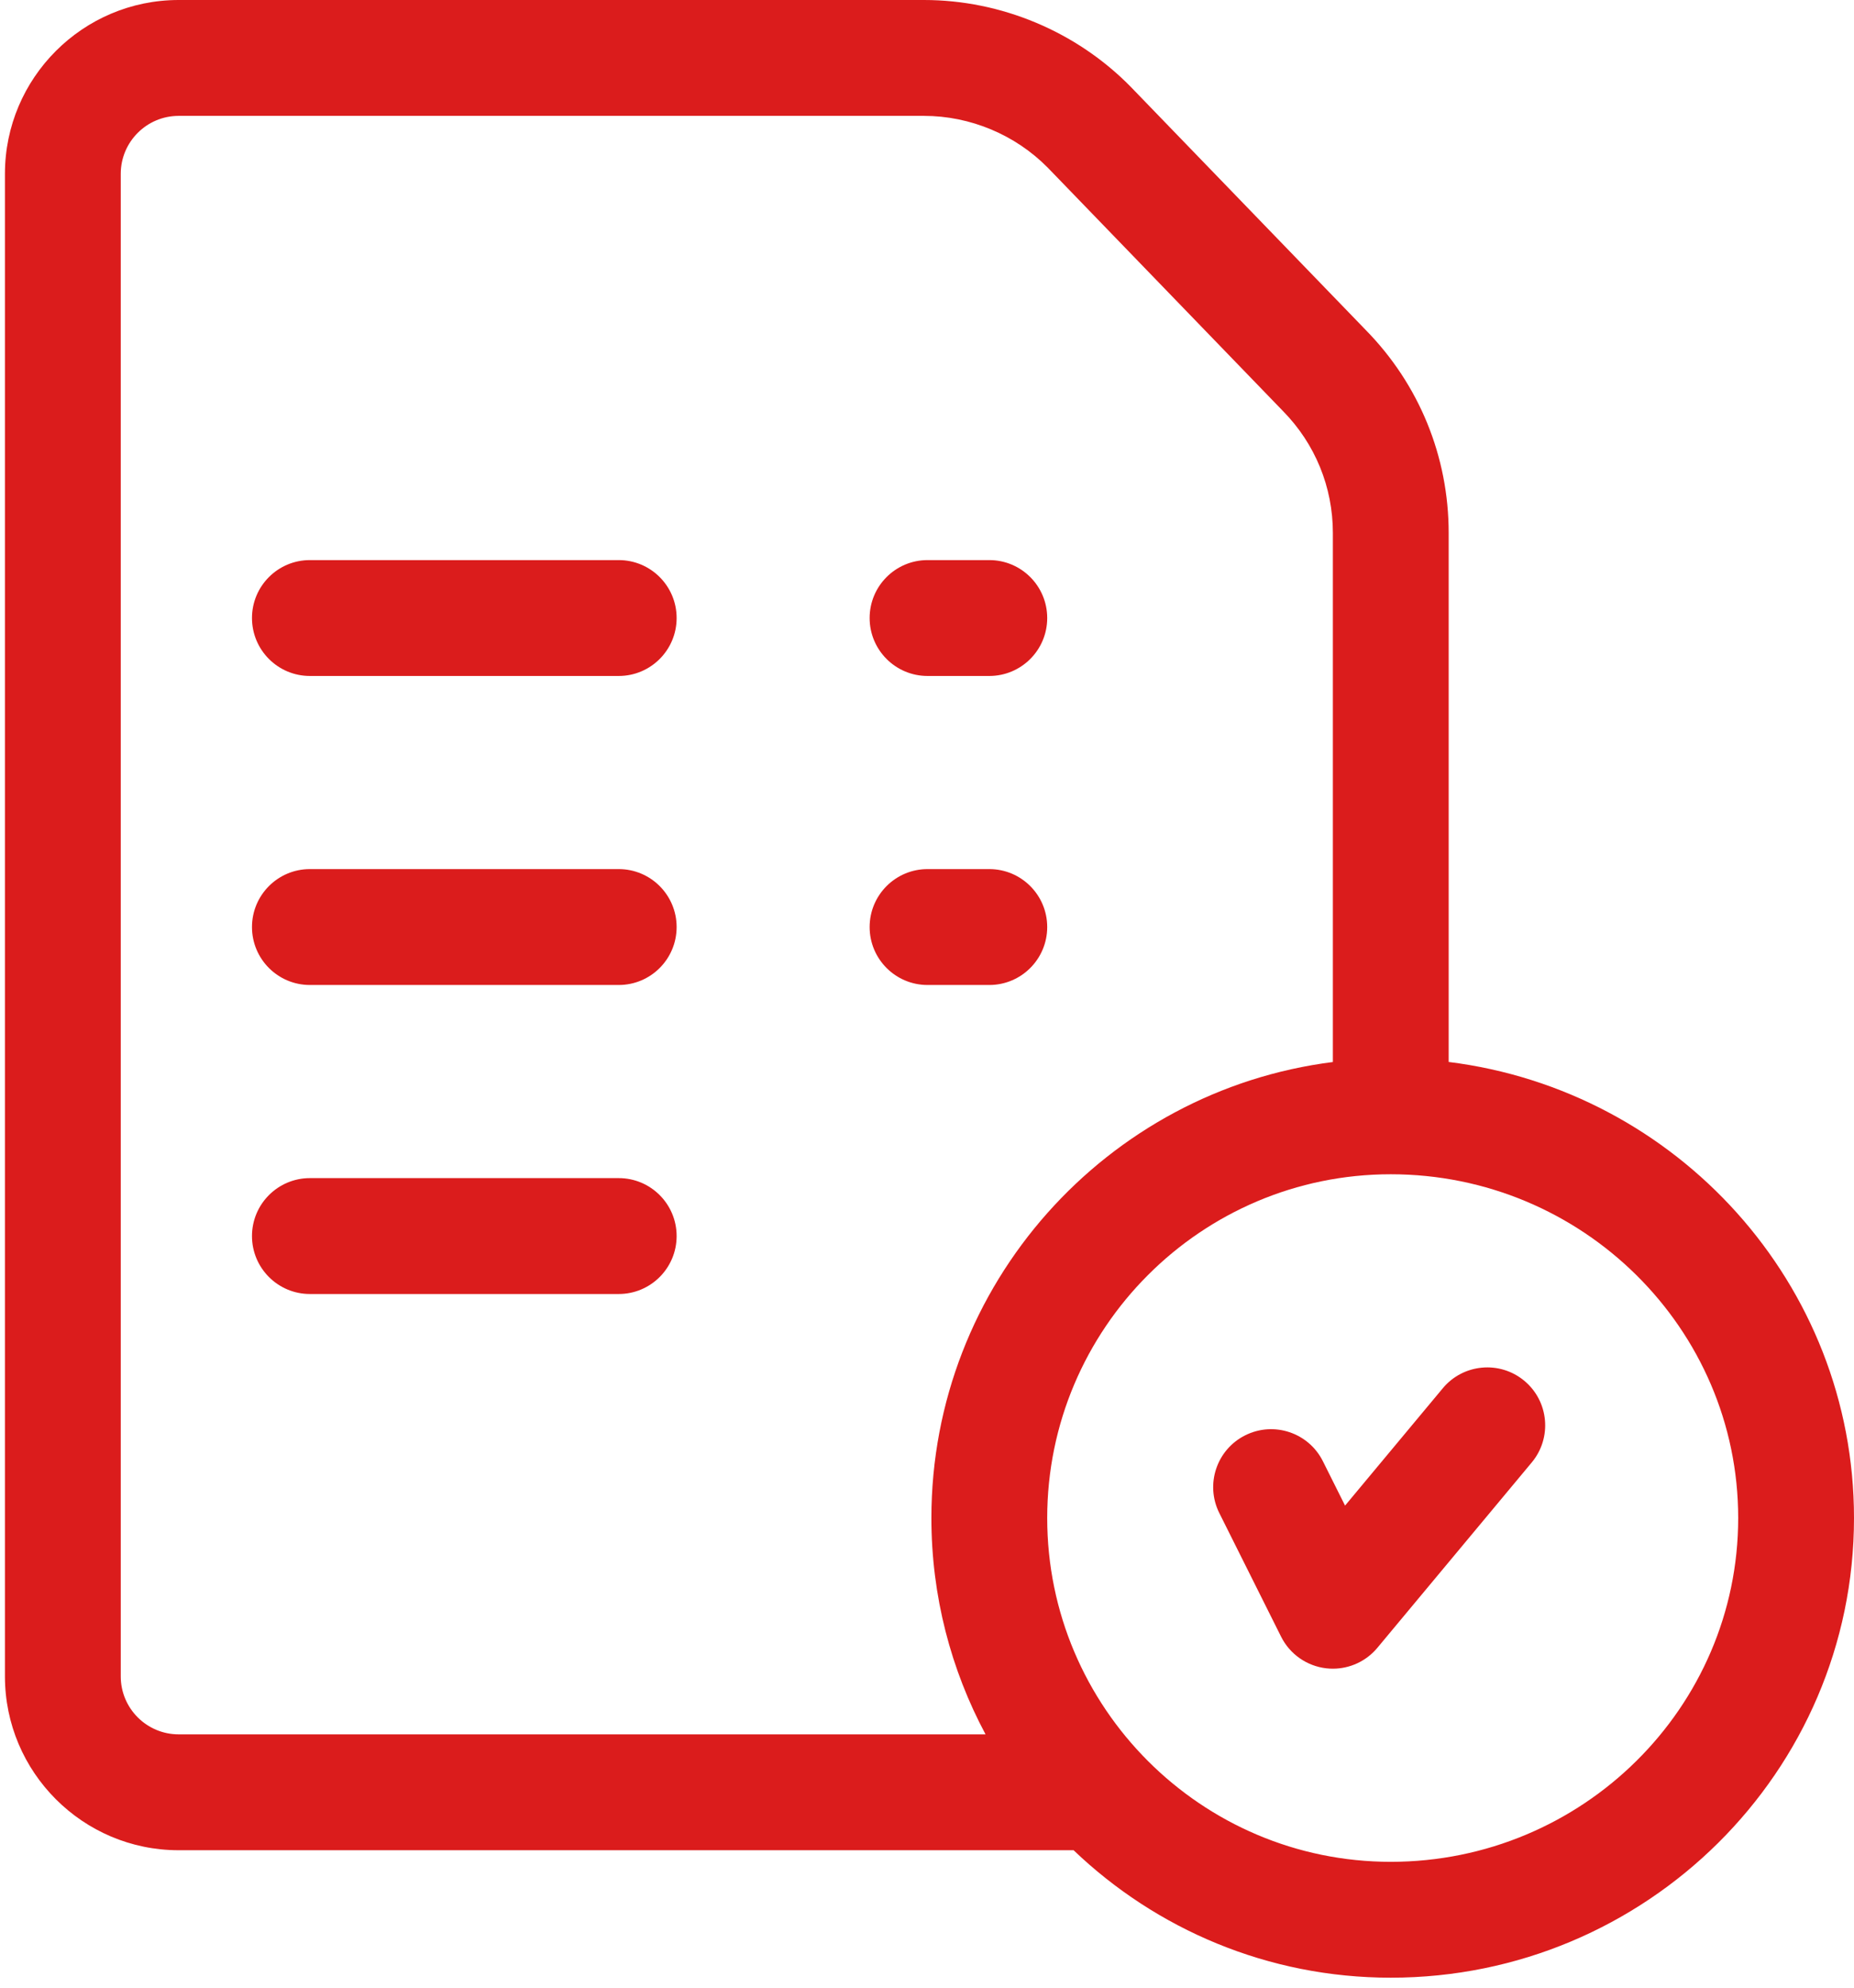
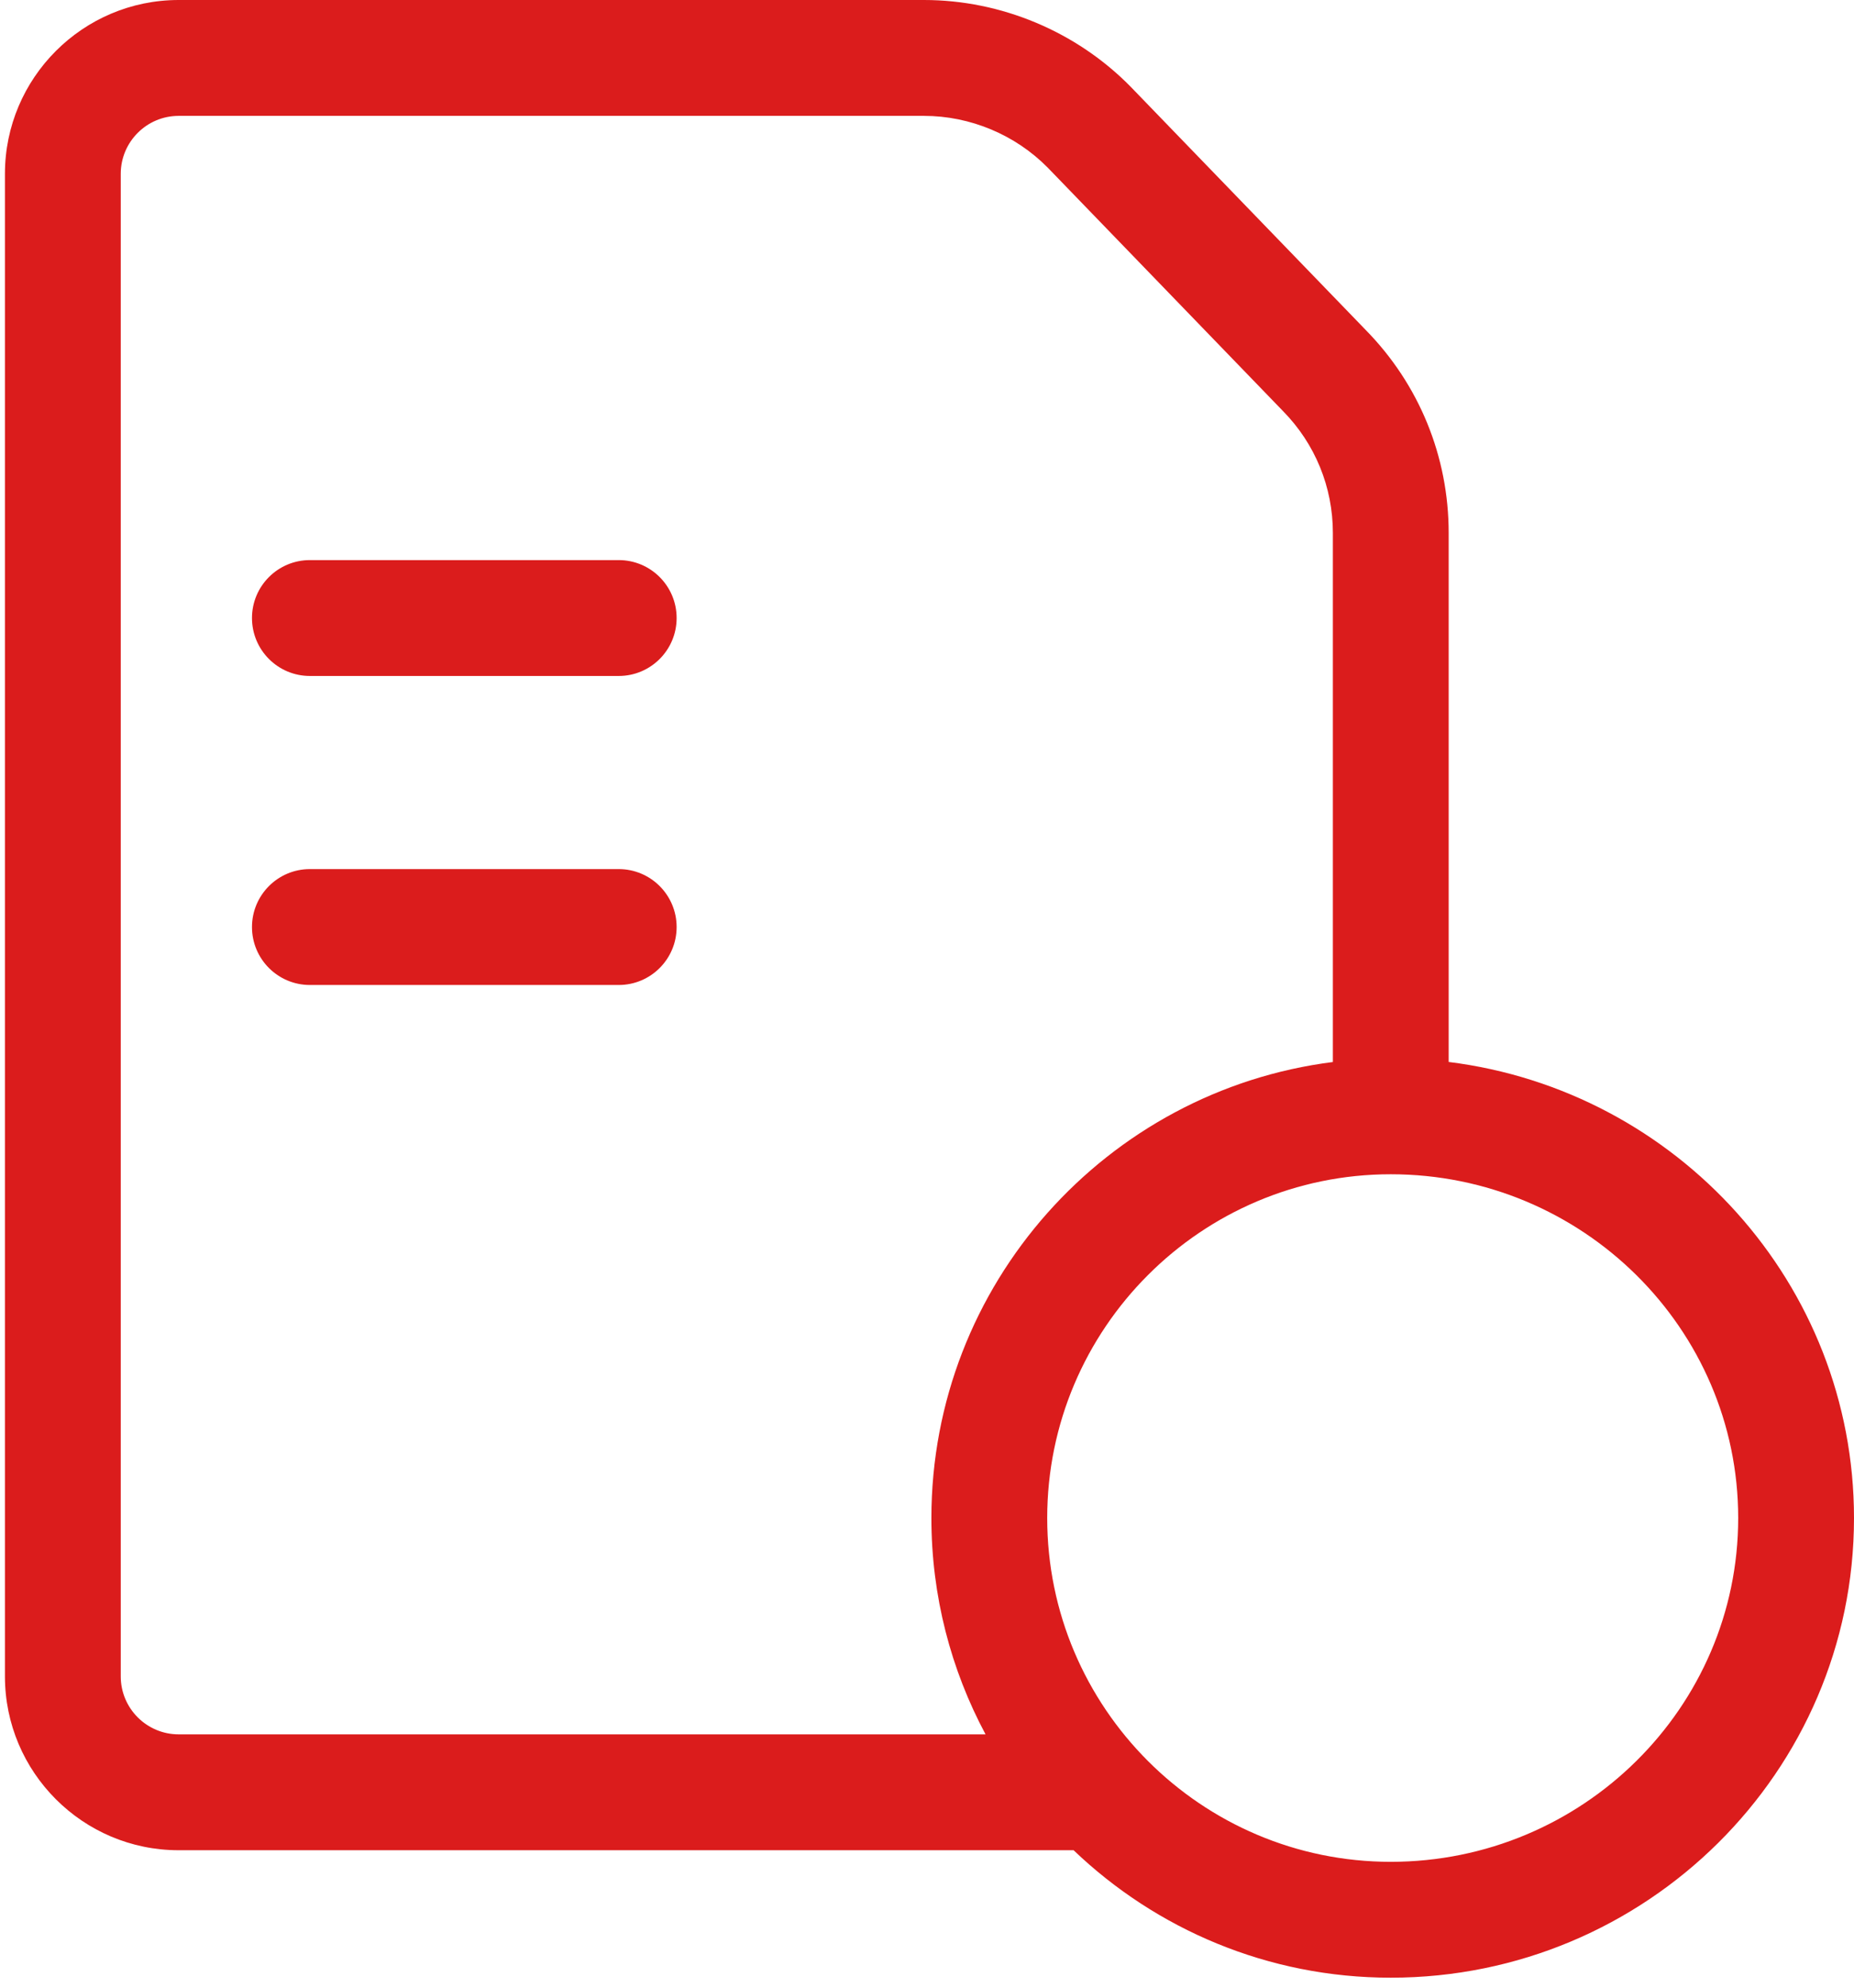
<svg xmlns="http://www.w3.org/2000/svg" width="154" height="165" viewBox="0 0 154 165" fill="none">
  <path d="M51.393 46.494H25.741C23.085 46.494 20.931 48.647 20.931 51.303C20.931 53.96 23.085 56.113 25.741 56.113H51.393C54.049 56.113 56.203 53.96 56.203 51.303C56.203 48.647 54.049 46.494 51.393 46.494Z" fill="#DB1C1C" />
  <path d="M51.393 72.145H25.741C23.085 72.145 20.931 74.299 20.931 76.955C20.931 79.612 23.085 81.765 25.741 81.765H51.393C54.049 81.765 56.203 79.612 56.203 76.955C56.203 74.299 54.049 72.145 51.393 72.145Z" fill="#DB1C1C" />
-   <path d="M51.393 97.797H25.741C23.085 97.797 20.931 99.951 20.931 102.607C20.931 105.263 23.085 107.417 25.741 107.417H51.393C54.049 107.417 56.203 105.263 56.203 102.607C56.203 99.951 54.049 97.797 51.393 97.797Z" fill="#DB1C1C" />
  <path d="M120.332 88.155V44.243C120.332 37.904 117.888 31.923 113.449 27.4L93.934 7.219C93.925 7.209 93.915 7.199 93.906 7.19C89.413 2.621 83.16 0 76.753 0H14.839C6.883 0 0.41 6.473 0.41 14.429V139.161C0.41 147.117 6.883 153.59 14.839 153.59H89.176C96.03 160.142 105.314 164.171 115.522 164.171C136.739 164.171 154 147.054 154 126.014C154 106.589 139.287 90.509 120.332 88.155ZM10.03 139.161V14.429C10.03 11.777 12.187 9.619 14.839 9.619H76.753C80.592 9.619 84.339 11.188 87.035 13.922L106.547 34.1C106.556 34.109 106.565 34.119 106.574 34.128C109.243 36.843 110.713 40.435 110.713 44.243V88.16C91.935 90.532 77.365 106.604 77.365 126.015C77.365 132.502 78.995 138.616 81.863 143.971H14.839C12.187 143.97 10.03 141.813 10.03 139.161ZM115.522 154.552C99.787 154.552 86.985 141.75 86.985 126.014C86.985 110.278 99.787 97.477 115.522 97.477C131.435 97.477 144.381 110.278 144.381 126.014C144.381 141.75 131.435 154.552 115.522 154.552Z" fill="#DB1C1C" />
-   <path d="M126.618 114.624C124.577 112.924 121.544 113.2 119.844 115.24L111.726 124.981L109.884 121.298C108.696 118.922 105.807 117.959 103.431 119.148C101.055 120.335 100.092 123.225 101.28 125.6L106.411 135.861C107.137 137.313 108.546 138.3 110.158 138.488C110.344 138.509 110.529 138.52 110.713 138.52C112.131 138.52 113.488 137.893 114.408 136.789L127.234 121.398C128.934 119.357 128.658 116.324 126.618 114.624V114.624Z" fill="#DB1C1C" />
-   <path d="M77.045 56.113H82.175C84.831 56.113 86.985 53.96 86.985 51.303C86.985 48.647 84.831 46.494 82.175 46.494H77.045C74.389 46.494 72.235 48.647 72.235 51.303C72.235 53.96 74.389 56.113 77.045 56.113Z" fill="#DB1C1C" />
-   <path d="M86.985 76.955C86.985 74.299 84.831 72.145 82.175 72.145H77.045C74.389 72.145 72.235 74.299 72.235 76.955C72.235 79.612 74.389 81.765 77.045 81.765H82.175C84.831 81.765 86.985 79.612 86.985 76.955Z" fill="#DB1C1C" />
</svg>